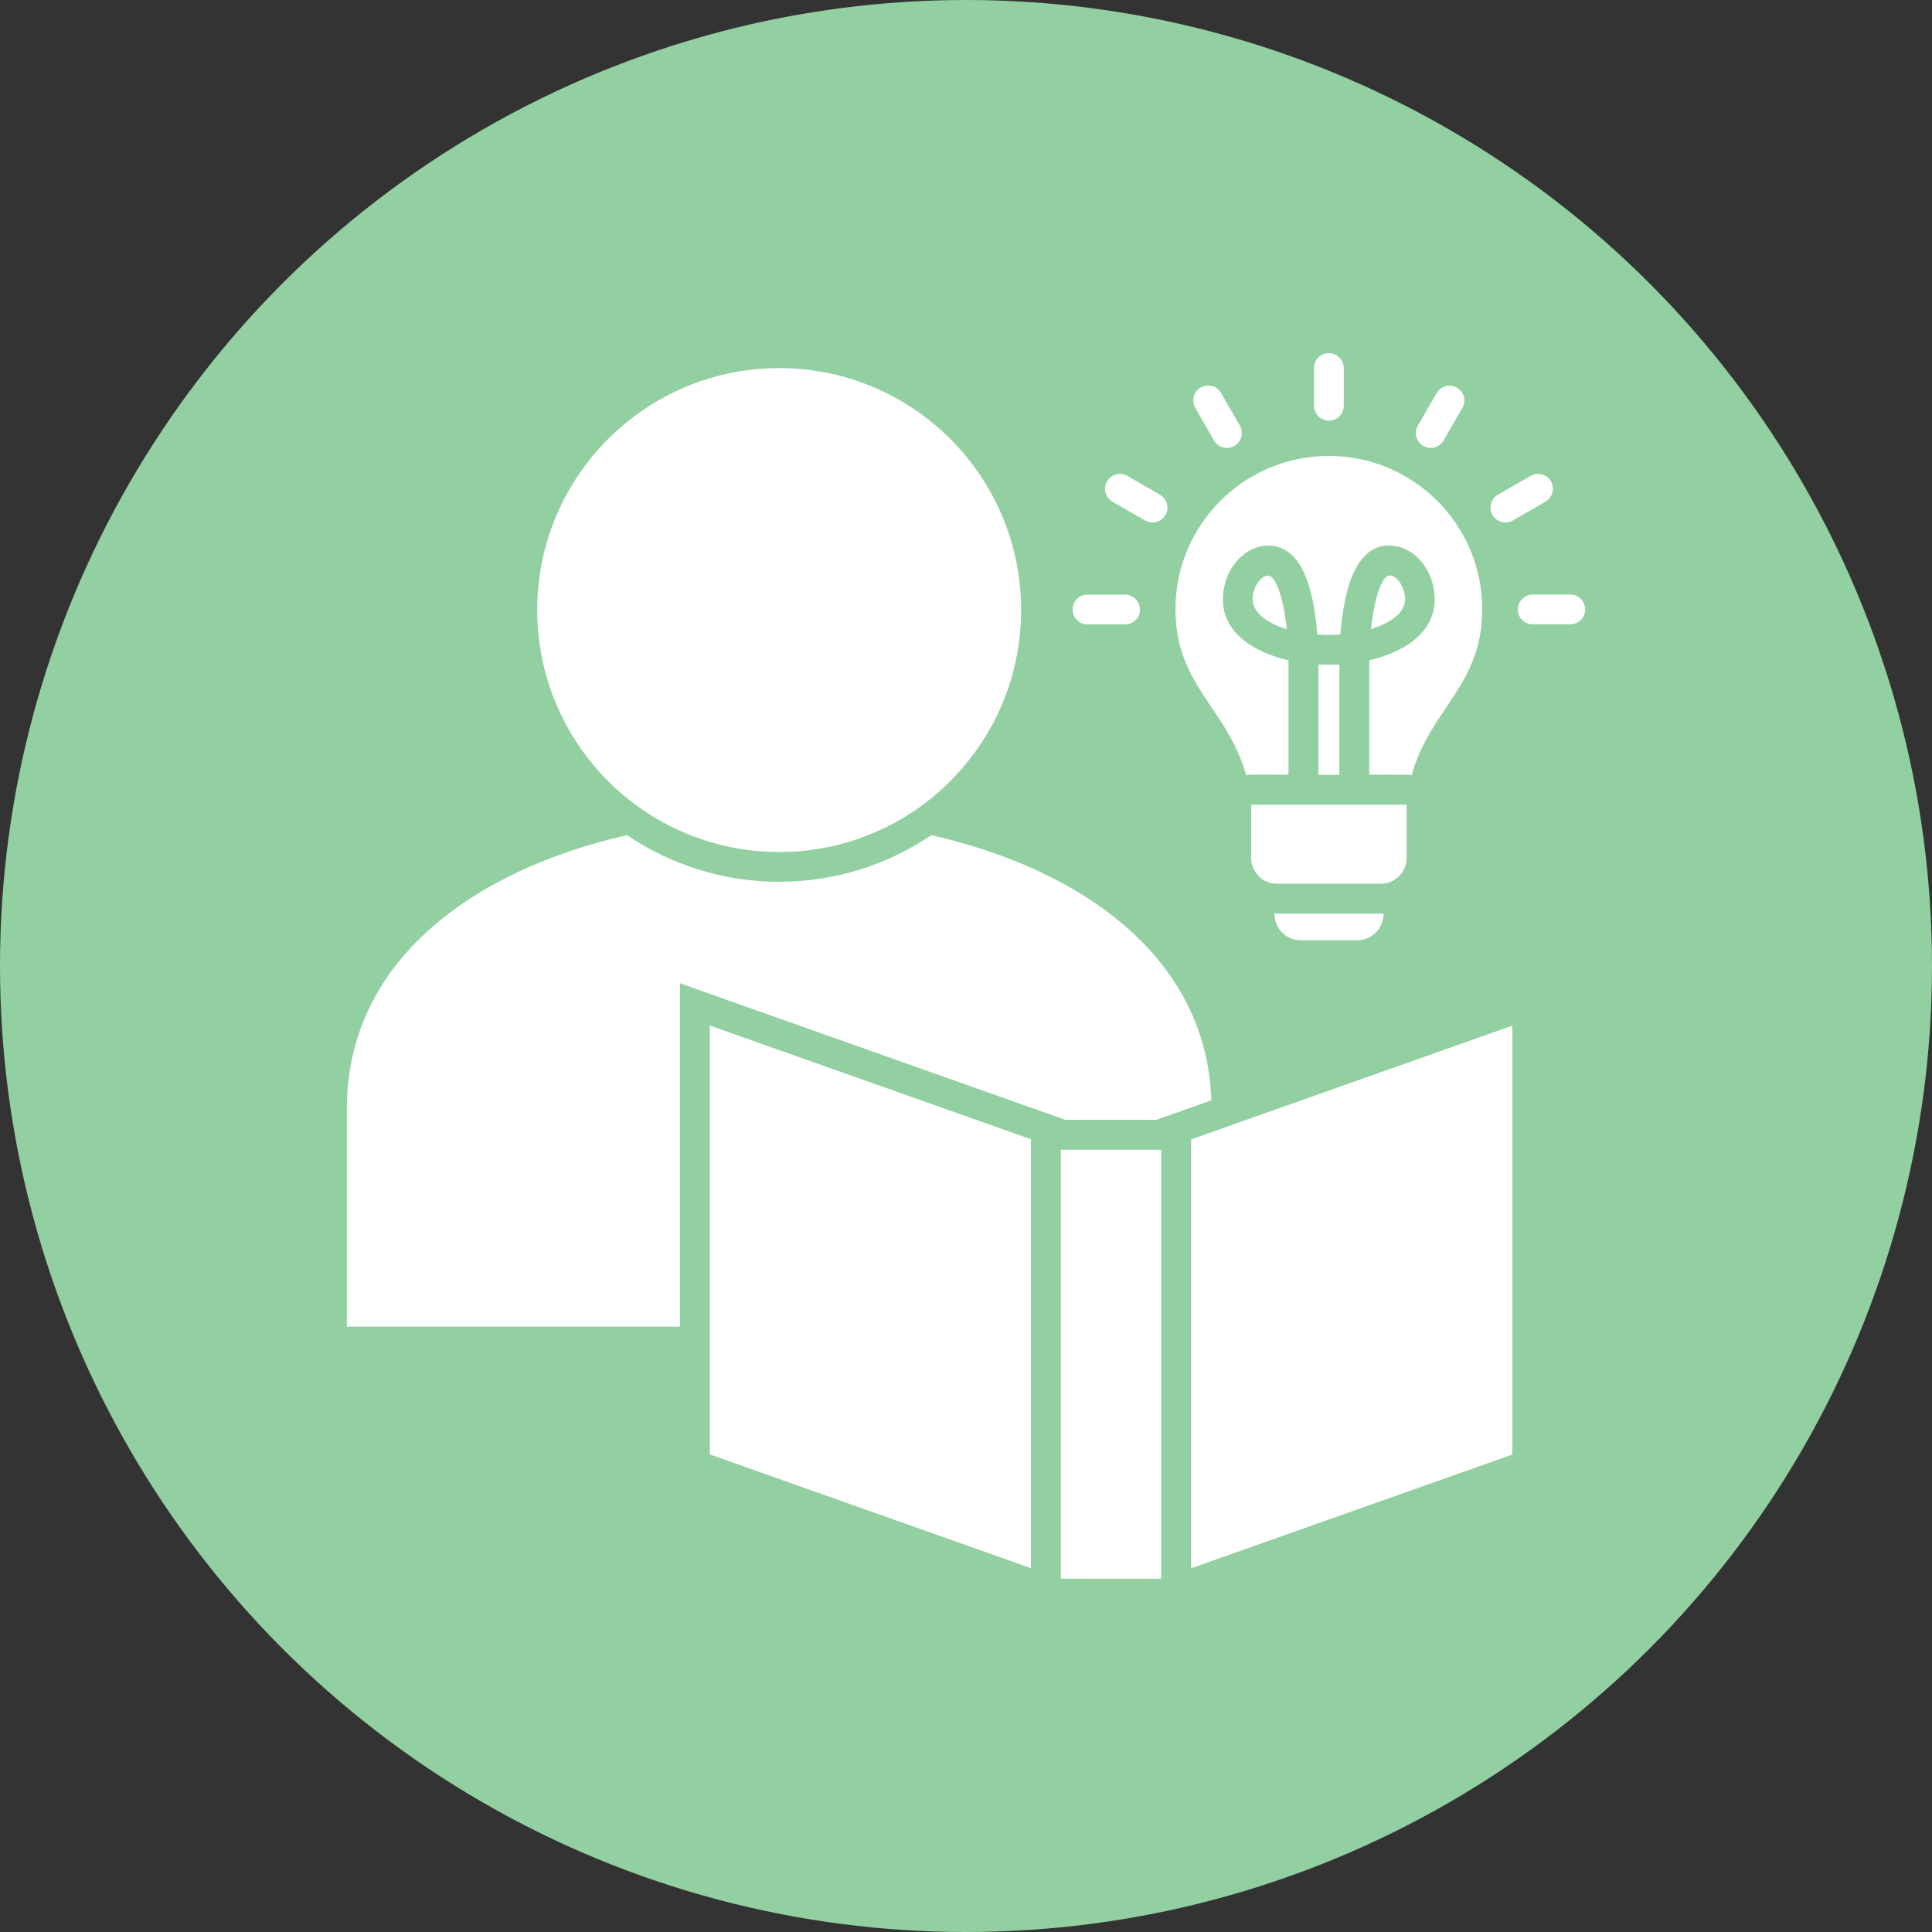
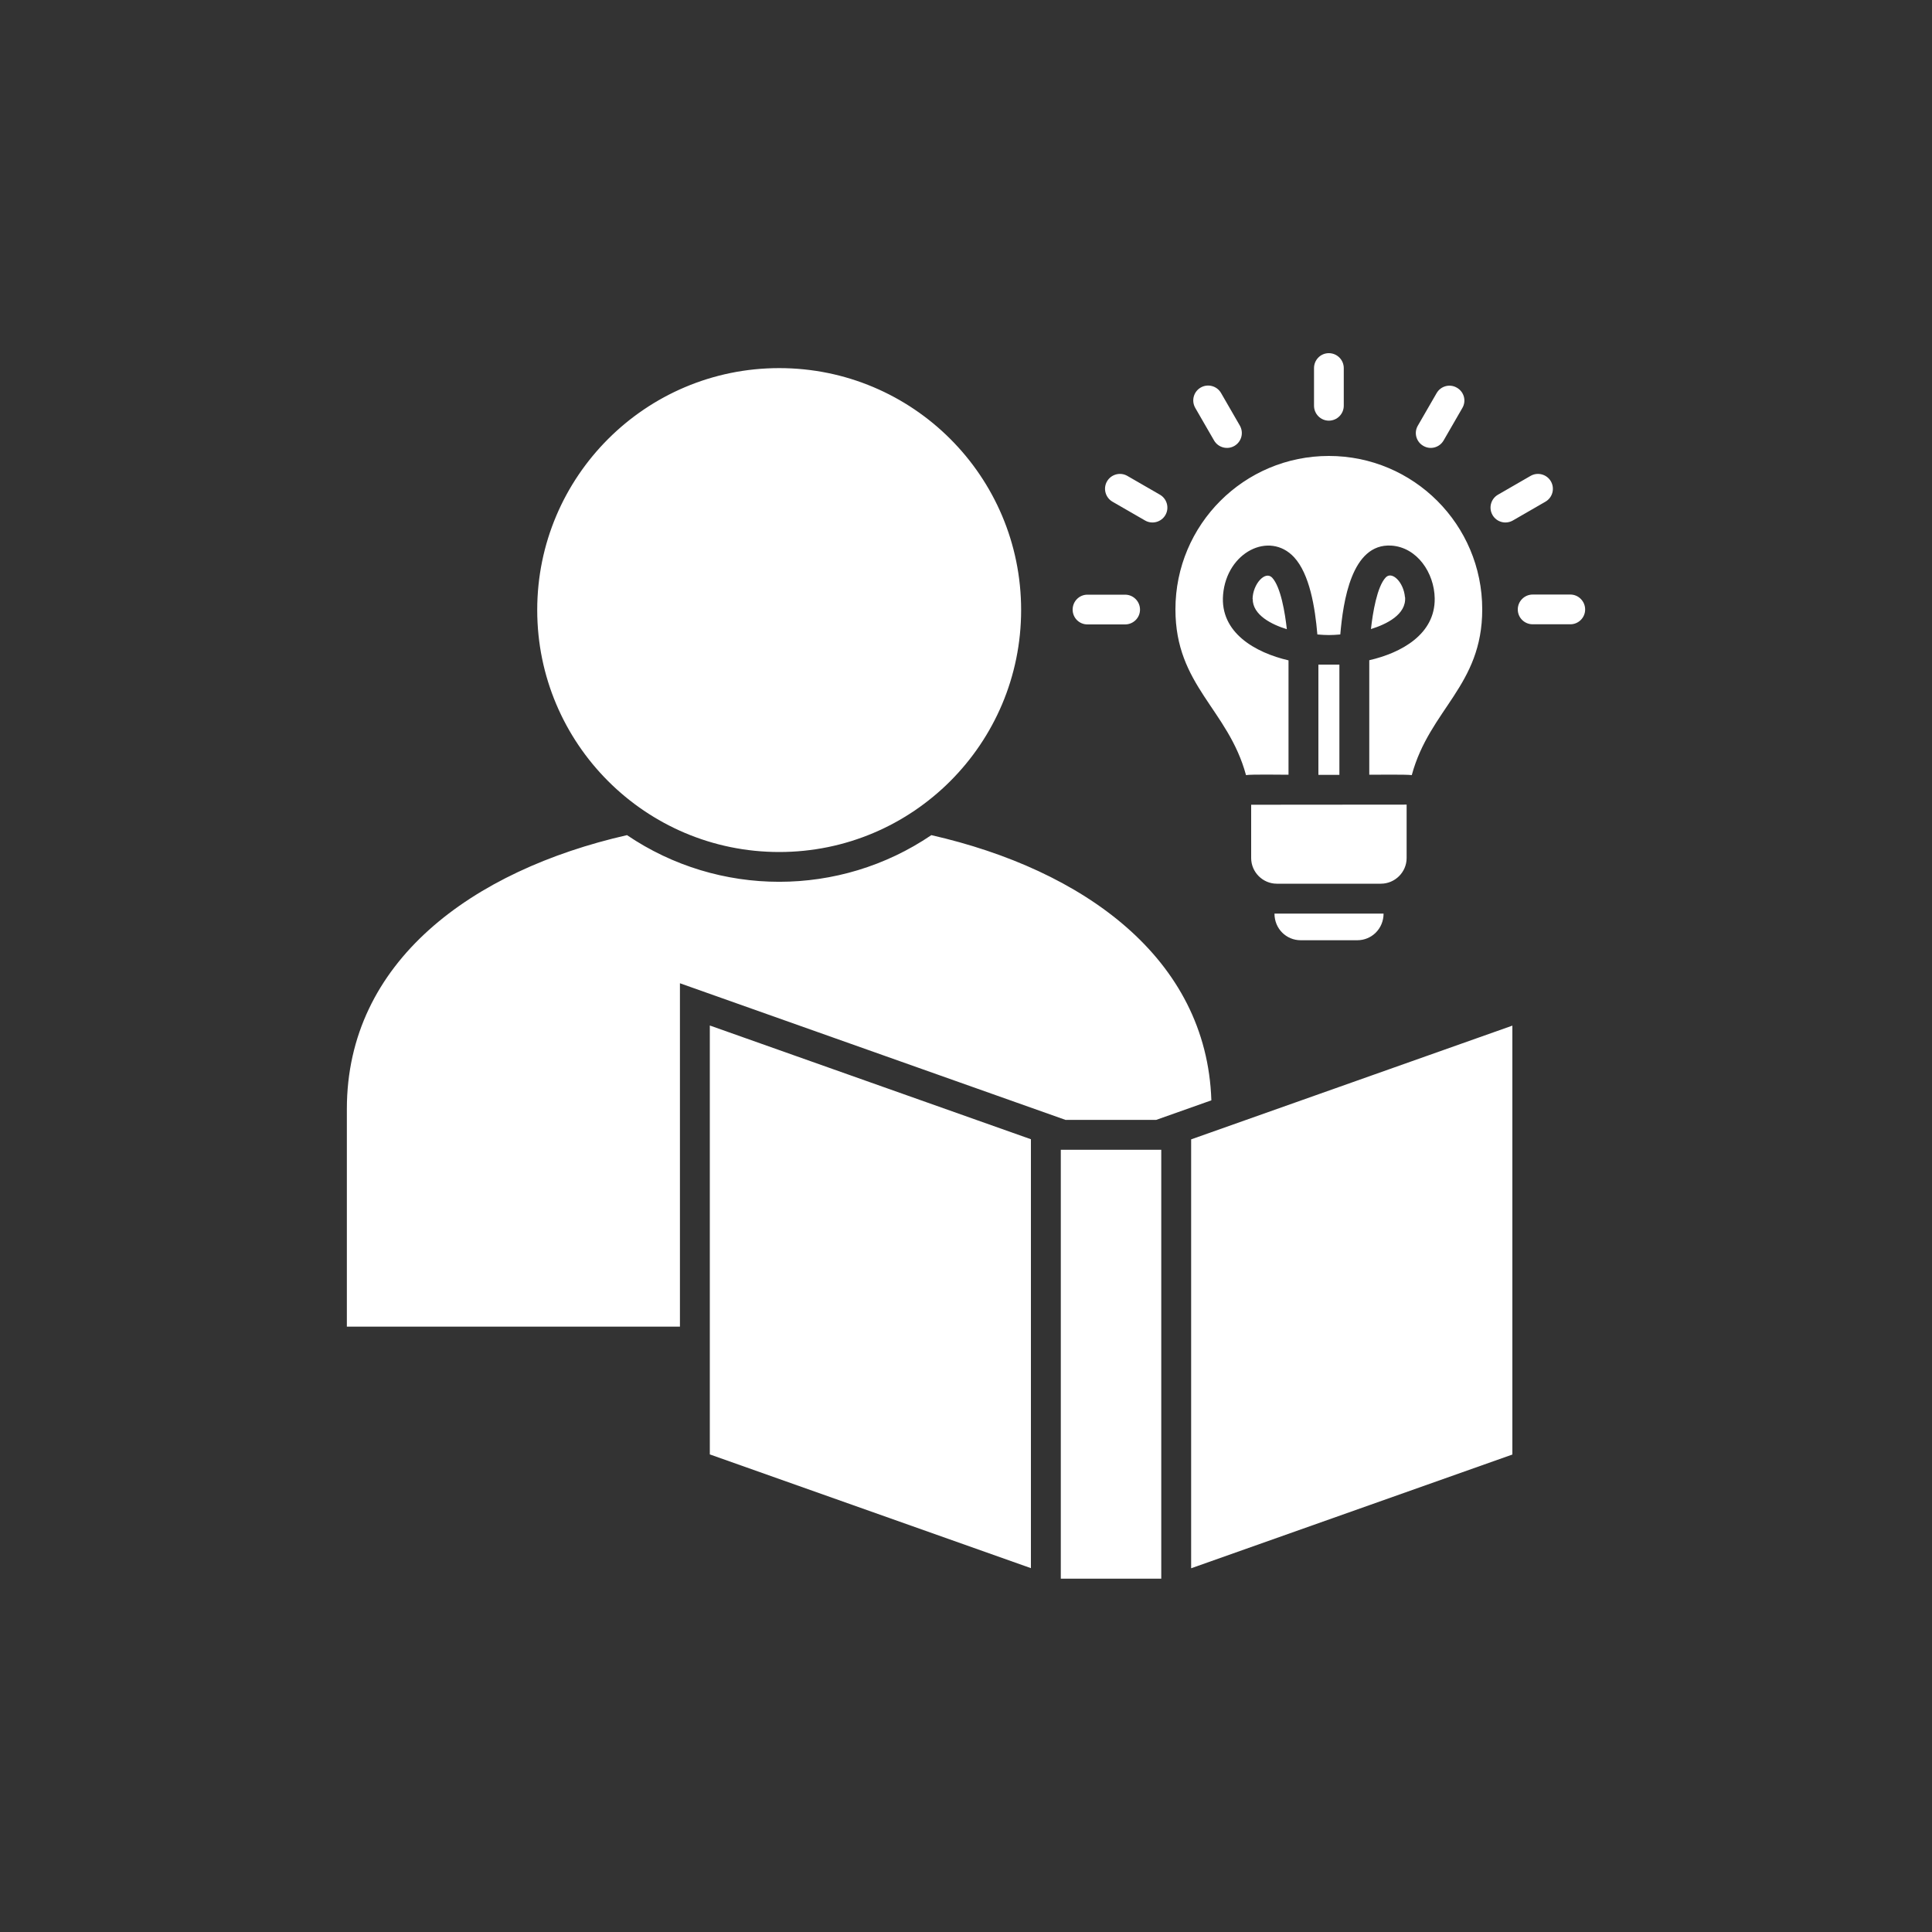
<svg xmlns="http://www.w3.org/2000/svg" id="Layer_1" data-name="Layer 1" viewBox="0 0 150 150">
  <rect x="0" y="0" width="150" height="150" fill="#333333" stroke="none" />
  <defs>
    <style>
      .cls-1 {
        fill: #fff;
      }

      .cls-2 {
        fill: #92cfa1;
      }
    </style>
  </defs>
-   <circle class="cls-2" cx="75" cy="75" r="75" />
  <path class="cls-1" d="M82.76,86.96l-29.97-10.62v26.66h-25.86v-16.9c0-11.44,9.72-18.52,21.75-21.26,7.13,4.83,16.51,4.83,23.63,0,11.8,2.69,21.38,9.54,21.74,20.59l-4.29,1.52h-7.01ZM60.5,66.15c10.37,0,18.78-8.41,18.78-18.79s-8.41-18.78-18.78-18.78-18.79,8.41-18.79,18.78,8.41,18.79,18.79,18.79h0ZM55.11,112.92l24.93,8.83v-33.3l-24.93-8.83v33.3ZM92.48,121.76l24.94-8.83v-33.3l-24.94,8.83v33.3ZM82.36,122.57h7.8v-33.3h-7.8v33.3ZM102.36,51.6v8.56h1.63v-8.56h-1.63ZM109.08,46.36c-.1-1.16-1.01-2.06-1.5-1.52-.67.72-1,2.74-1.14,4,1.2-.37,2.76-1.13,2.65-2.48ZM97.26,46.5c-.01,1.26,1.5,2,2.65,2.35-.14-1.26-.47-3.28-1.14-4-.54-.57-1.5.5-1.52,1.65h0ZM100.04,60.16v-8.89c-2.58-.6-5.33-2.15-5.08-5.1.28-3.31,3.6-4.96,5.51-2.91,1.21,1.31,1.63,3.89,1.81,6,.72.06,1.07.06,1.78,0,.22-2.53.86-7.09,3.96-6.9,2,.13,3.34,2.11,3.37,4.1.04,2.79-2.6,4.23-5.08,4.8v8.89c.56,0,2.91-.03,3.3.03,1.39-5.13,5.47-6.93,5.47-12.87,0-6.58-5.33-11.91-11.91-11.91s-11.91,5.33-11.91,11.91c0,5.93,4.09,7.74,5.48,12.87.39-.07,2.74-.03,3.3-.03h0ZM109.21,66.62v-4.15s-12.07.01-12.07.01v4.14c0,1.09.9,1.99,1.99,1.99h8.08c1.1,0,2-.9,2-1.99h0ZM99.14,70.93c-.06,0-.13,0-.19,0,0,1.17.91,2.07,2.04,2.07h4.39c1.12,0,2.04-.9,2.04-2.07-.07,0-.13,0-.2,0h-8.08ZM94.26,34.2c.32.55,1.03.74,1.58.42.55-.32.74-1.02.42-1.58l-1.46-2.53c-.32-.55-1.03-.74-1.58-.42-.55.32-.74,1.02-.42,1.58l1.46,2.53ZM103.17,32.66c.64,0,1.16-.52,1.16-1.16v-2.92c0-.64-.52-1.16-1.16-1.16s-1.15.52-1.15,1.16v2.92c0,.64.52,1.16,1.15,1.16ZM86.37,38.95l2.53,1.46c.55.32,1.26.13,1.58-.42s.13-1.26-.42-1.58l-2.53-1.46c-.55-.32-1.26-.13-1.58.42-.32.55-.13,1.26.42,1.58h0ZM110.51,34.62c.55.32,1.25.13,1.57-.42l1.46-2.53c.32-.55.13-1.25-.43-1.57-.55-.32-1.25-.13-1.57.42l-1.46,2.53c-.32.55-.13,1.25.43,1.57h0ZM121.92,46.16h-2.92c-.64,0-1.16.52-1.16,1.16s.52,1.15,1.16,1.15h2.92c.63,0,1.15-.51,1.15-1.15s-.52-1.16-1.15-1.16ZM84.43,48.48h2.92c.64,0,1.16-.51,1.16-1.15s-.52-1.16-1.16-1.16h-2.92c-.64,0-1.15.52-1.15,1.16s.51,1.15,1.15,1.15ZM120.41,37.37c-.32-.55-1.03-.74-1.58-.42l-2.53,1.46c-.55.32-.74,1.02-.42,1.58.32.55,1.02.74,1.58.42l2.53-1.46c.55-.32.74-1.02.42-1.58h0Z" />
</svg>